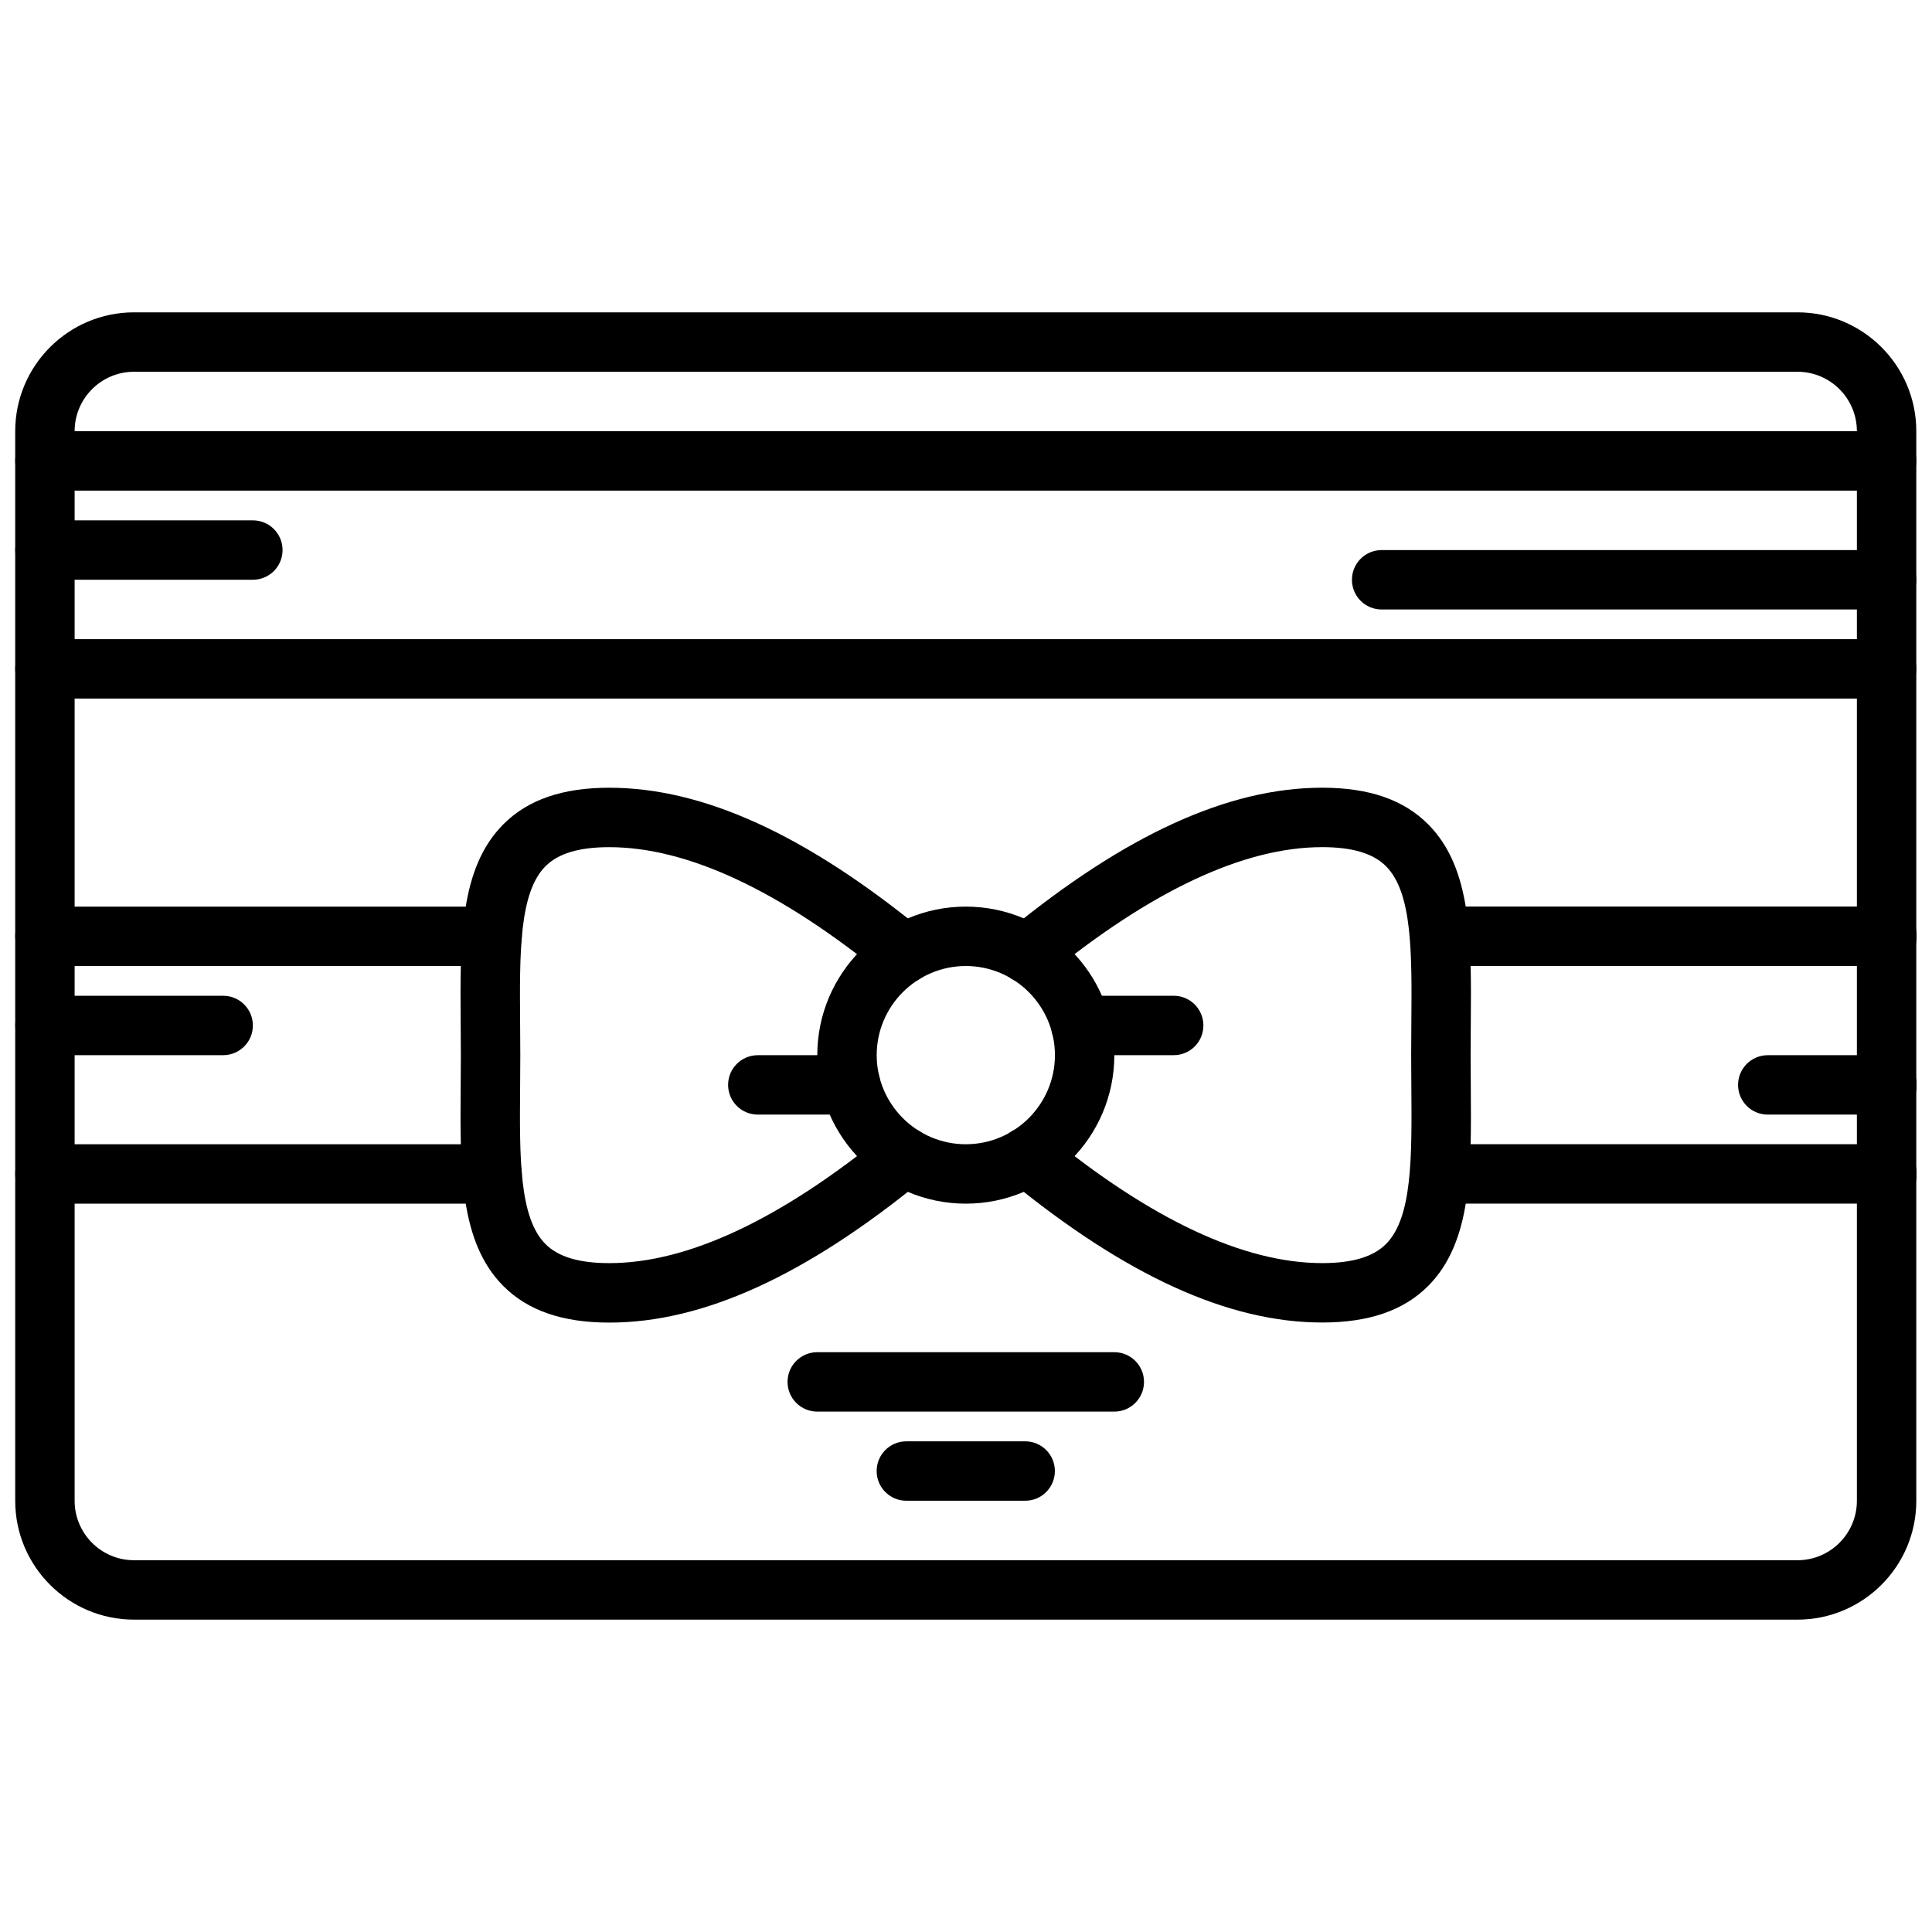
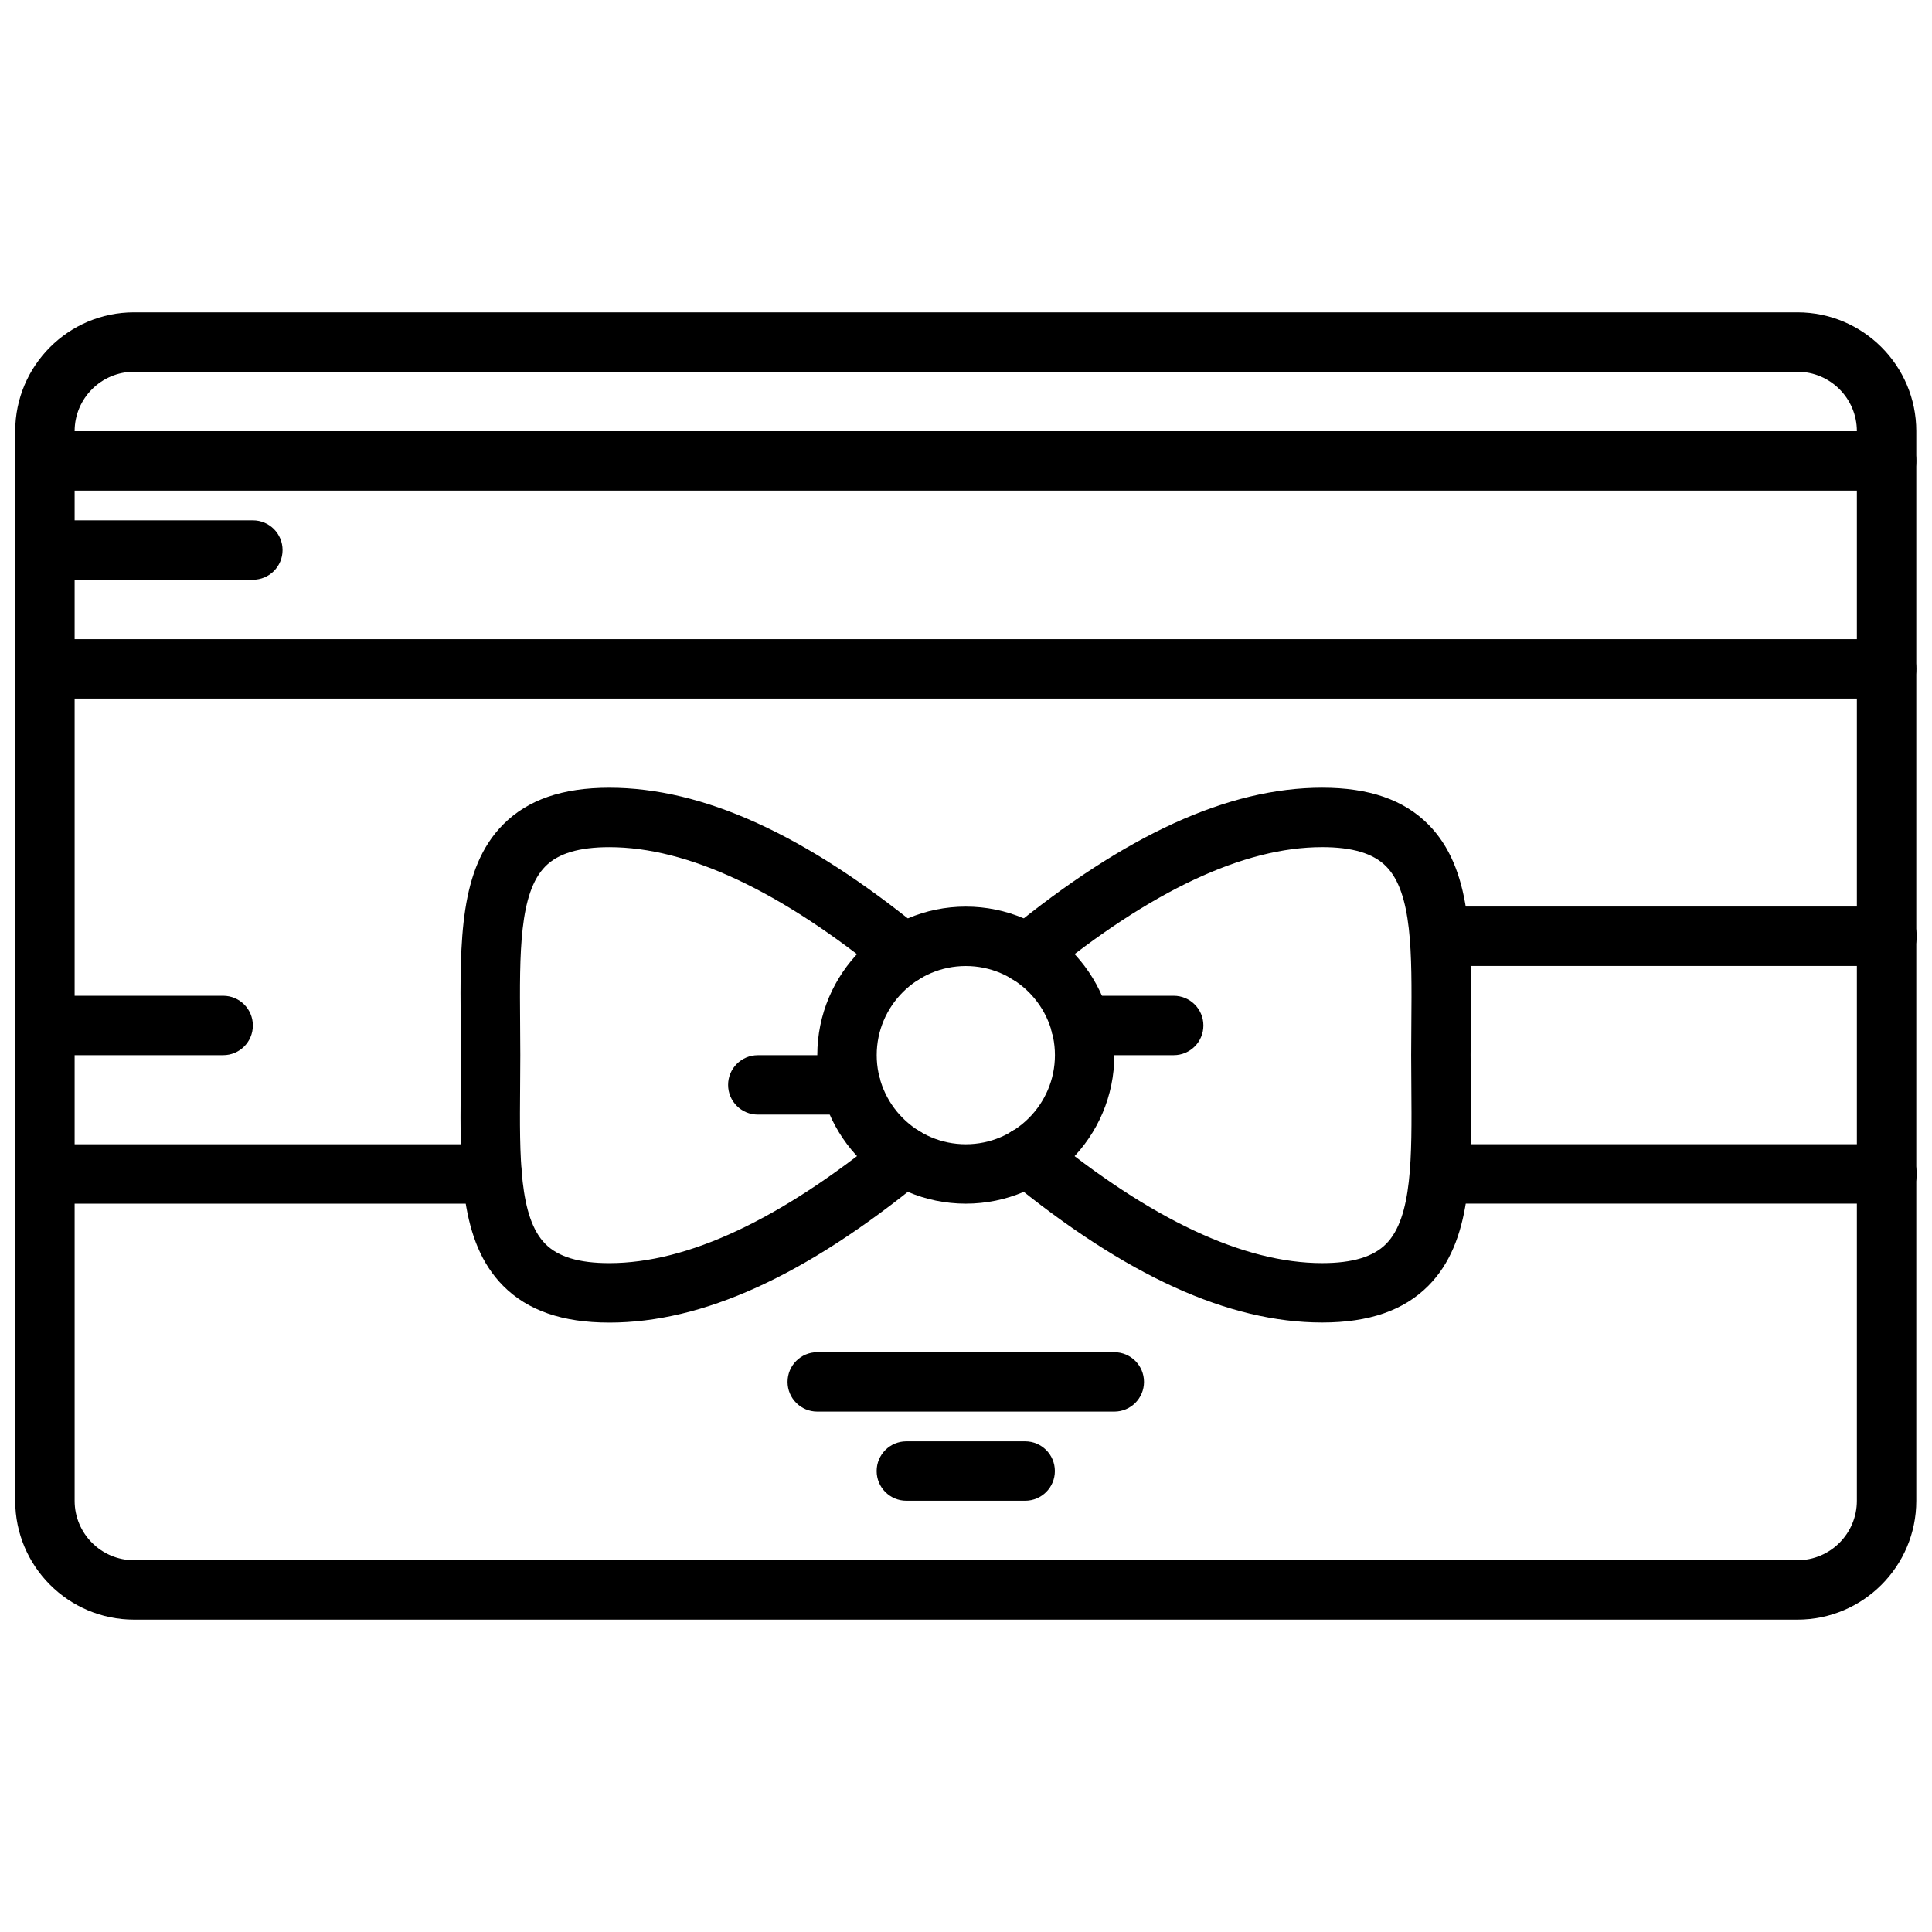
<svg xmlns="http://www.w3.org/2000/svg" width="800px" height="800px" version="1.1" viewBox="144 144 512 512">
  <defs>
    <clipPath id="k">
      <path d="m148.09 226h503.81v348h-503.81z" />
    </clipPath>
    <clipPath id="h">
      <path d="m148.09 258h503.81v17h-503.81z" />
    </clipPath>
    <clipPath id="g">
      <path d="m148.09 313h503.81v17h-503.81z" />
    </clipPath>
    <clipPath id="f">
      <path d="m148.09 281h70.906v17h-70.906z" />
    </clipPath>
    <clipPath id="e">
      <path d="m502 289h149.9v17h-149.9z" />
    </clipPath>
    <clipPath id="d">
      <path d="m148.09 384h134.91v17h-134.91z" />
    </clipPath>
    <clipPath id="c">
      <path d="m148.09 447h134.91v16h-134.91z" />
    </clipPath>
    <clipPath id="b">
      <path d="m517 384h134.9v16h-134.9z" />
    </clipPath>
    <clipPath id="a">
      <path d="m517 447h134.9v16h-134.9z" />
    </clipPath>
    <clipPath id="j">
      <path d="m148.09 407h63.906v17h-63.906z" />
    </clipPath>
    <clipPath id="i">
-       <path d="m604 423h47.902v17h-47.902z" />
-     </clipPath>
+       </clipPath>
  </defs>
  <g clip-path="url(#k)">
    <path d="m620.35 573.22h-440.83c-17.367 0-31.488-14.121-31.488-31.488v-283.47c0-17.367 14.121-31.488 31.488-31.488h440.83c17.367 0 31.488 14.121 31.488 31.488v283.47c0 17.367-14.121 31.488-31.488 31.488zm-440.83-330.7c-8.684 0-15.742 7.062-15.742 15.742v283.47c0 8.684 7.062 15.742 15.742 15.742h440.83c8.684 0 15.742-7.062 15.742-15.742v-283.47c0-8.684-7.062-15.742-15.742-15.742z" />
  </g>
  <g clip-path="url(#h)">
    <path d="m643.97 274.02h-488.07c-4.352 0-7.871-3.519-7.871-7.871 0-4.352 3.519-7.871 7.871-7.871h488.07c4.352 0 7.871 3.519 7.871 7.871 0 4.352-3.519 7.871-7.871 7.871z" />
  </g>
  <g clip-path="url(#g)">
    <path d="m643.97 329.13h-488.07c-4.352 0-7.871-3.519-7.871-7.871 0-4.352 3.519-7.871 7.871-7.871h488.07c4.352 0 7.871 3.519 7.871 7.871 0 4.356-3.519 7.871-7.871 7.871z" />
  </g>
  <g clip-path="url(#f)">
    <path d="m211.01 297.64h-55.105c-4.352 0-7.871-3.519-7.871-7.871 0-4.352 3.519-7.871 7.871-7.871h55.105c4.352 0 7.871 3.519 7.871 7.871 0 4.356-3.519 7.871-7.871 7.871z" />
  </g>
  <g clip-path="url(#e)">
-     <path d="m643.97 305.52h-133.82c-4.352 0-7.871-3.519-7.871-7.871 0-4.352 3.519-7.871 7.871-7.871h133.82c4.352 0 7.871 3.519 7.871 7.871 0 4.352-3.519 7.871-7.871 7.871z" />
-   </g>
+     </g>
  <path d="m399.95 462.98c-21.703 0-39.359-17.656-39.359-39.359s17.656-39.359 39.359-39.359 39.359 17.656 39.359 39.359c0 21.699-17.656 39.359-39.359 39.359zm0-62.977c-13.02 0-23.617 10.598-23.617 23.617s10.598 23.617 23.617 23.617 23.617-10.598 23.617-23.617c-0.004-13.023-10.598-23.617-23.617-23.617z" />
  <path d="m305.46 494.5c-12.414 0-21.617-3.188-28.117-9.738-11.578-11.676-11.43-30.715-11.258-52.766l0.047-8.367-0.047-8.367c-0.172-22.051-0.324-41.094 11.258-52.766 6.504-6.551 15.703-9.738 28.117-9.738 24.812 0 52.012 12.383 83.145 37.871 3.363 2.754 3.856 7.707 1.102 11.074-2.746 3.363-7.699 3.856-11.074 1.102-27.805-22.766-52.418-34.297-73.164-34.297-8.004 0-13.547 1.66-16.941 5.086-6.965 7.023-6.832 23.027-6.691 41.547l0.047 8.484-0.047 8.484c-0.148 18.531-0.277 34.535 6.691 41.547 3.402 3.434 8.941 5.086 16.941 5.086 20.742 0 45.359-11.539 73.164-34.297 3.379-2.769 8.336-2.258 11.074 1.102 2.762 3.371 2.258 8.328-1.102 11.074-31.129 25.496-58.324 37.879-83.145 37.879z" />
  <path d="m494.4 494.48c-24.844 0-52.043-12.391-83.145-37.887-3.371-2.762-3.848-7.715-1.102-11.074 2.762-3.363 7.707-3.856 11.074-1.102 27.781 22.781 52.395 34.32 73.164 34.32 8.004 0 13.547-1.66 16.941-5.086 6.965-7.023 6.832-23.027 6.691-41.547l-0.047-8.484 0.047-8.484c0.148-18.531 0.277-34.535-6.691-41.547-3.402-3.434-8.941-5.086-16.941-5.086-20.75 0-45.367 11.547-73.148 34.305-3.371 2.754-8.336 2.25-11.074-1.102-2.754-3.363-2.258-8.328 1.102-11.074 31.102-25.48 58.293-37.879 83.129-37.879 12.414 0 21.617 3.188 28.117 9.738 11.578 11.676 11.43 30.715 11.258 52.766l-0.047 8.367 0.047 8.367c0.172 22.051 0.324 41.094-11.258 52.766-6.5 6.531-15.703 9.723-28.117 9.723z" />
  <g clip-path="url(#d)">
-     <path d="m274.42 400.01h-118.52c-4.352 0-7.871-3.519-7.871-7.871 0-4.352 3.519-7.871 7.871-7.871h118.51c4.352 0 7.871 3.519 7.871 7.871 0.004 4.352-3.516 7.871-7.867 7.871z" />
-   </g>
+     </g>
  <g clip-path="url(#c)">
    <path d="m274.42 462.98h-118.52c-4.352 0-7.871-3.519-7.871-7.871 0-4.352 3.519-7.871 7.871-7.871h118.51c4.352 0 7.871 3.519 7.871 7.871 0.004 4.352-3.516 7.871-7.867 7.871z" />
  </g>
  <g clip-path="url(#b)">
    <path d="m644.09 399.99h-118.51c-4.352 0-7.871-3.519-7.871-7.871 0-4.352 3.519-7.871 7.871-7.871h118.51c4.352 0 7.871 3.519 7.871 7.871 0 4.352-3.516 7.871-7.871 7.871z" />
  </g>
  <g clip-path="url(#a)">
    <path d="m644.09 462.97h-118.51c-4.352 0-7.871-3.519-7.871-7.871 0-4.352 3.519-7.871 7.871-7.871h118.51c4.352 0 7.871 3.519 7.871 7.871 0 4.352-3.516 7.871-7.871 7.871z" />
  </g>
  <path d="m439.3 518.09h-78.719c-4.352 0-7.871-3.519-7.871-7.871 0-4.352 3.519-7.871 7.871-7.871h78.719c4.352 0 7.871 3.519 7.871 7.871 0 4.352-3.519 7.871-7.871 7.871z" />
  <path d="m415.68 541.71h-31.488c-4.352 0-7.871-3.519-7.871-7.871 0-4.352 3.519-7.871 7.871-7.871h31.488c4.352 0 7.871 3.519 7.871 7.871 0 4.352-3.519 7.871-7.871 7.871z" />
  <g clip-path="url(#j)">
    <path d="m203.14 423.63h-47.23c-4.352 0-7.871-3.519-7.871-7.871 0-4.352 3.519-7.871 7.871-7.871h47.23c4.352 0 7.871 3.519 7.871 7.871 0 4.356-3.519 7.871-7.871 7.871z" />
  </g>
  <g clip-path="url(#i)">
-     <path d="m644.09 439.38h-31.613c-4.352 0-7.871-3.519-7.871-7.871 0-4.352 3.519-7.871 7.871-7.871h31.613c4.352 0 7.871 3.519 7.871 7.871 0 4.352-3.516 7.871-7.871 7.871z" />
-   </g>
+     </g>
  <path d="m455.04 423.63h-24.617c-4.352 0-7.871-3.519-7.871-7.871 0-4.352 3.519-7.871 7.871-7.871h24.617c4.352 0 7.871 3.519 7.871 7.871 0 4.356-3.516 7.871-7.871 7.871z" />
  <path d="m369.46 439.38h-24.633c-4.352 0-7.871-3.519-7.871-7.871 0-4.352 3.519-7.871 7.871-7.871h24.633c4.352 0 7.871 3.519 7.871 7.871 0 4.352-3.519 7.871-7.871 7.871z" />
</svg>